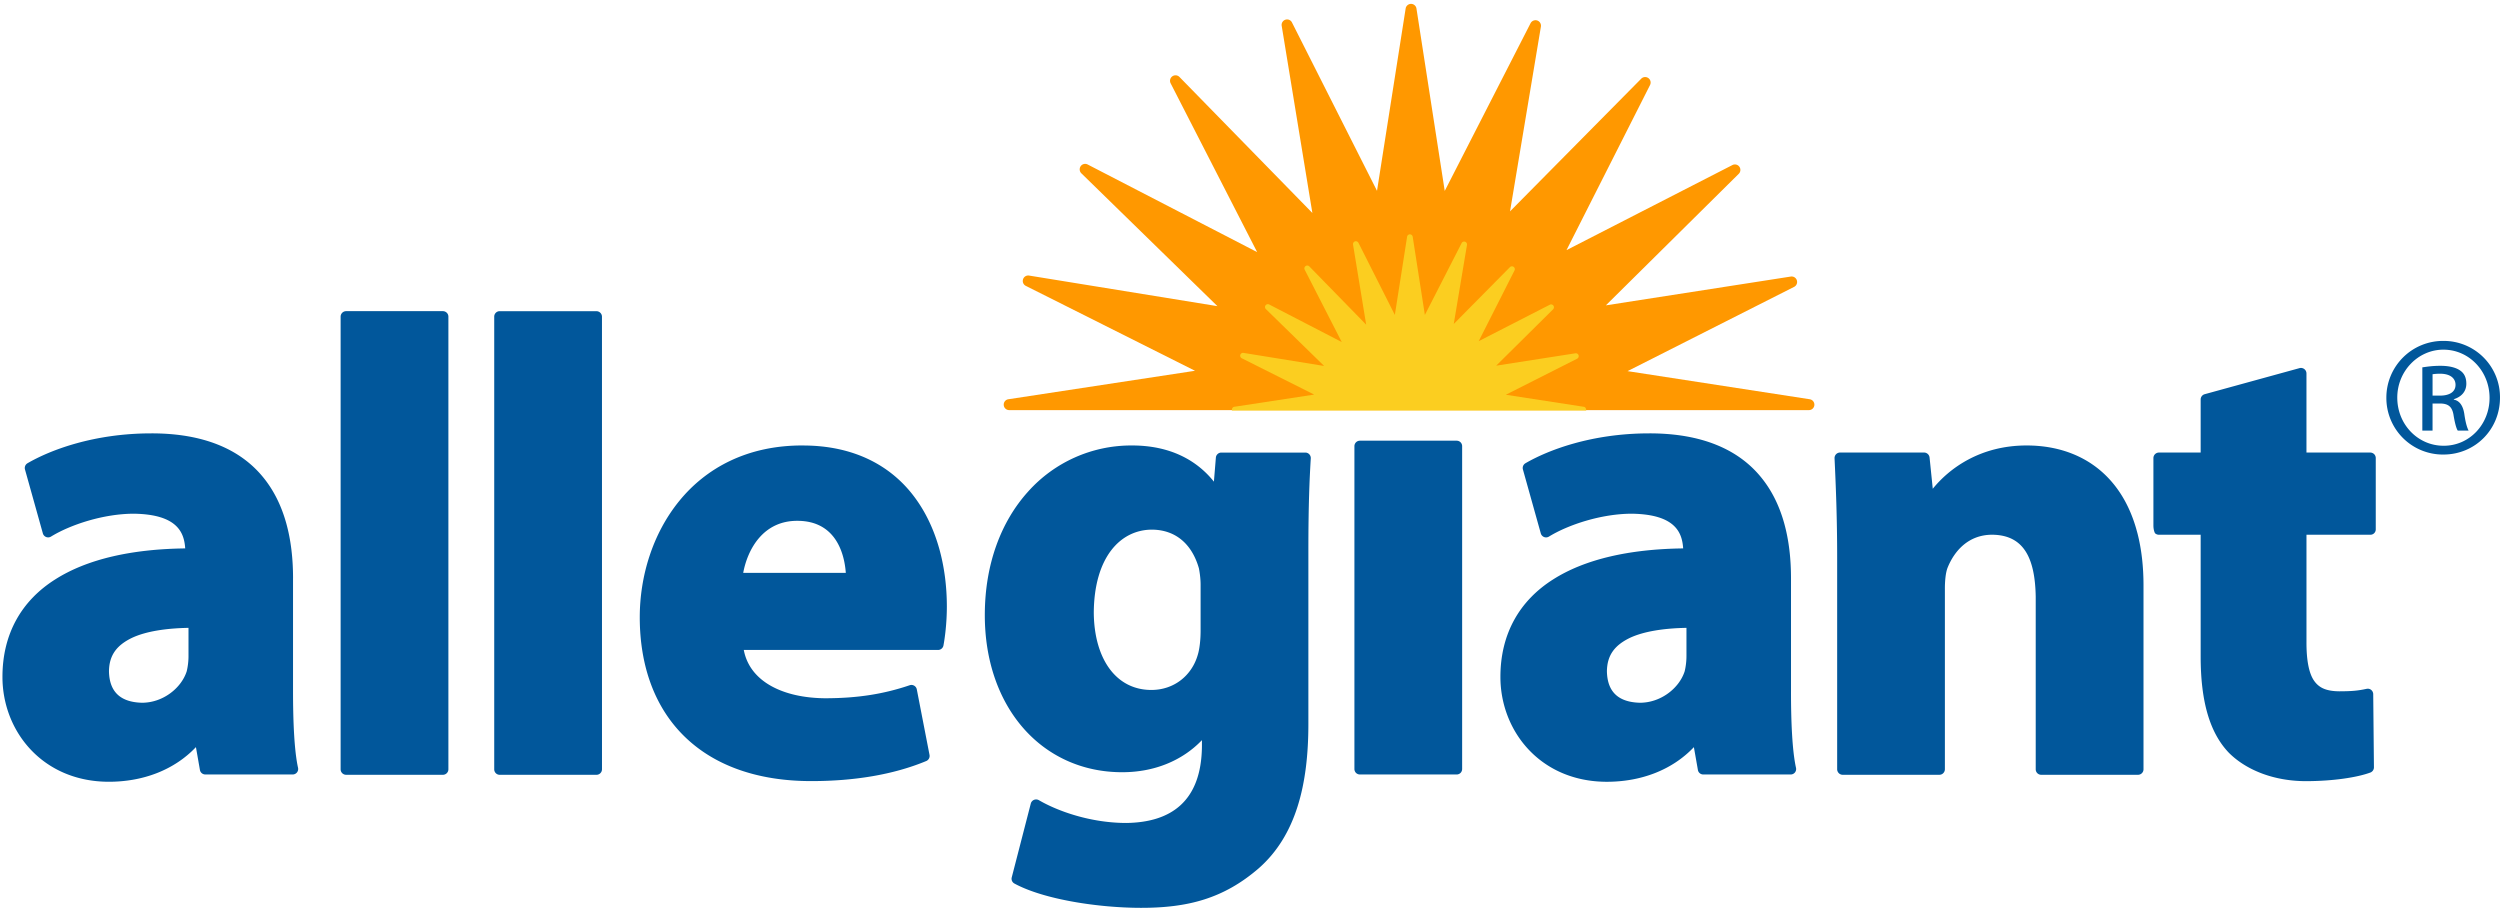
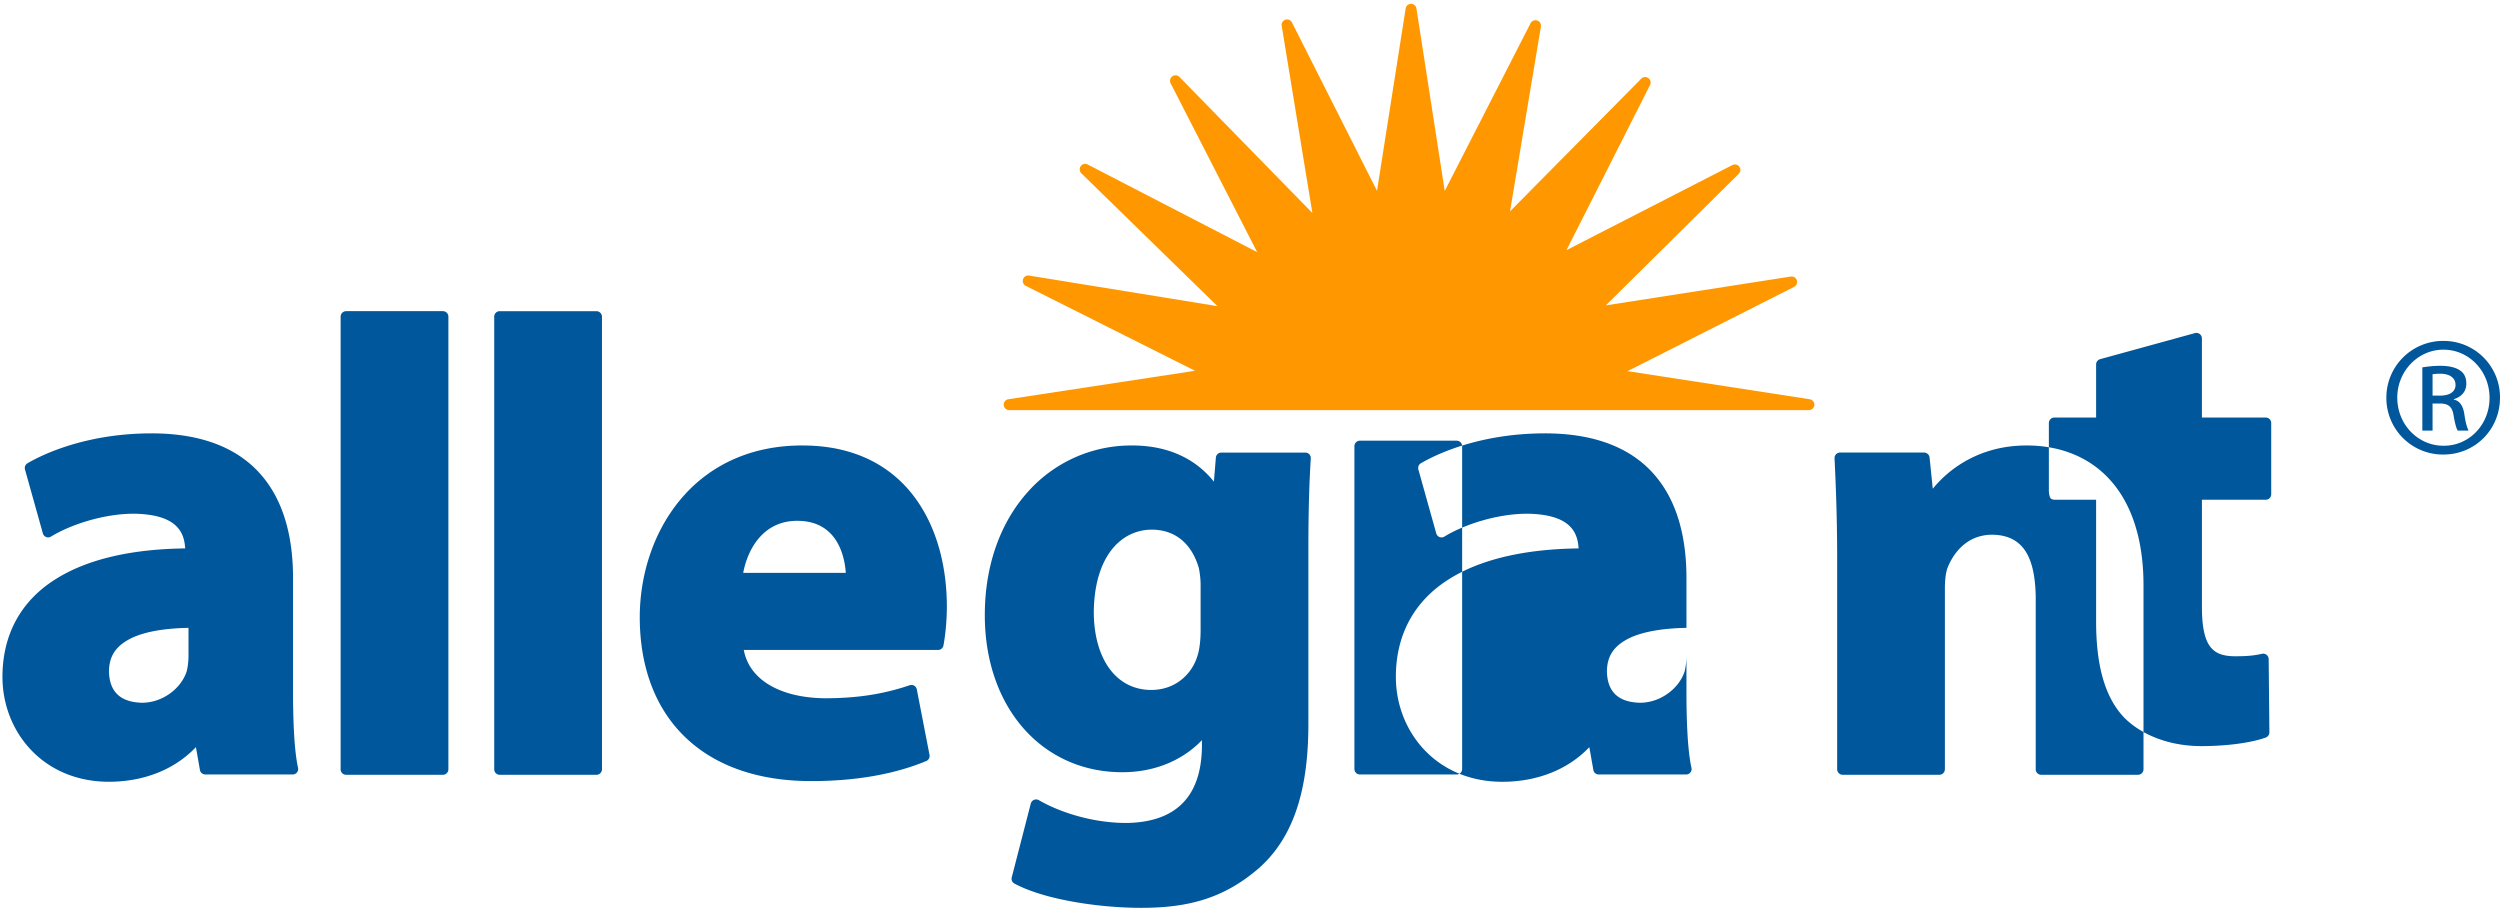
<svg xmlns="http://www.w3.org/2000/svg" xmlns:ns1="http://sodipodi.sourceforge.net/DTD/sodipodi-0.dtd" xmlns:ns2="http://www.inkscape.org/namespaces/inkscape" viewBox="0 0 132 48" id="svg2131" ns1:docname="Allegiant.svg" ns2:version="0.92.2 (5c3e80d, 2017-08-06)">
  <defs id="defs2135" />
  <title id="title2119">logo-allegiant-white-rm</title>
  <g fill="none" fill-rule="evenodd" id="g2129">
-     <path d="M-5-6h140v60H-5z" id="path2121" />
    <path d="M95.553 21.08l-9.618-1.484 8.8-4.452a.29.29 0 0 0-.174-.543l-9.772 1.522 7.018-6.946a.289.289 0 0 0-.336-.462l-8.76 4.492 4.414-8.723a.29.29 0 0 0-.463-.334l-6.932 7.01 1.63-9.755a.292.292 0 0 0-.195-.323.294.294 0 0 0-.35.142l-4.533 8.857L74.789.45a.29.29 0 0 0-.285-.245.29.29 0 0 0-.286.245l-1.512 9.626-4.49-8.89a.287.287 0 0 0-.347-.145.29.29 0 0 0-.196.321l1.62 9.883-7.02-7.183a.29.29 0 0 0-.465.334l4.57 8.916-8.948-4.626a.288.288 0 0 0-.368.087.293.293 0 0 0 .031.376l7.187 7.016-9.943-1.615a.287.287 0 0 0-.32.196.288.288 0 0 0 .144.347l8.936 4.484-9.855 1.503a.286.286 0 0 0-.244.307c.01.152.138.267.287.267h42.224a.288.288 0 0 0 .044-.573" fill="#FF9800" id="path2123" />
-     <path d="M83.75 21.675c.006-.114-.05-.185-.127-.197l-4.116-.635 3.766-1.904a.154.154 0 0 0 .077-.18.154.154 0 0 0-.168-.105l-4.183.653 3.005-2.976a.151.151 0 0 0 .015-.195.148.148 0 0 0-.19-.046l-3.753 1.923 1.89-3.733a.149.149 0 0 0-.048-.19.149.149 0 0 0-.194.016l-2.966 3 .699-4.176a.153.153 0 0 0-.102-.167.149.149 0 0 0-.182.074l-1.94 3.793-.641-4.124a.15.15 0 0 0-.298 0l-.646 4.121-1.922-3.807a.155.155 0 0 0-.183-.076.154.154 0 0 0-.103.168l.694 4.23-3.003-3.077a.15.15 0 0 0-.196-.015.147.147 0 0 0-.047.189l1.956 3.82-3.83-1.982a.153.153 0 0 0-.194.046.153.153 0 0 0 .017.196l3.077 3.004-4.257-.69a.15.15 0 0 0-.168.101.154.154 0 0 0 .076.182l3.824 1.918-4.217.644c-.078.012-.136.082-.128.197H83.75" fill="#FBCE20" id="path2125" />
-     <path d="M9.953 34.638c0 .28-.035.558-.094.805-.286.897-1.267 1.667-2.372 1.662-1.044-.03-1.711-.498-1.733-1.661.01-.865.422-1.38 1.212-1.764.73-.343 1.78-.507 2.987-.529v1.487zm5.52-4.108c0-2.044-.434-3.955-1.61-5.368-1.175-1.418-3.08-2.285-5.874-2.28-3.052 0-5.349.888-6.536 1.577a.29.29 0 0 0-.134.329l.944 3.375a.29.29 0 0 0 .43.169c1.022-.628 2.779-1.21 4.388-1.208 2.335.039 2.644 1.04 2.698 1.832-2.812.035-5.17.558-6.868 1.64C1.15 31.709.124 33.459.13 35.758c.006 2.851 2.114 5.51 5.607 5.519h.005c1.831 0 3.466-.632 4.603-1.829l.211 1.205c.024.14.145.239.286.239h4.613a.29.29 0 0 0 .225-.107.293.293 0 0 0 .057-.245c-.2-.894-.265-2.455-.265-4.053V30.53zm73.572 4.108c0 .28-.035.558-.094.805-.287.897-1.267 1.667-2.373 1.662-1.044-.03-1.711-.498-1.733-1.661.01-.865.423-1.38 1.212-1.764.732-.343 1.781-.507 2.988-.529v1.487zm5.52 1.85V30.53c0-2.044-.435-3.955-1.612-5.368-1.174-1.418-3.08-2.285-5.874-2.28-3.052 0-5.347.888-6.534 1.577a.29.29 0 0 0-.135.329l.944 3.375a.294.294 0 0 0 .172.192c.085.033.181.024.258-.023 1.022-.628 2.779-1.21 4.39-1.208 2.334.039 2.643 1.04 2.697 1.832-2.812.035-5.171.558-6.87 1.64-1.758 1.113-2.785 2.863-2.779 5.163.007 2.851 2.114 5.51 5.606 5.519h.005c1.833 0 3.468-.632 4.604-1.829l.212 1.205c.023.14.143.239.286.239h4.612a.29.29 0 0 0 .226-.107.29.29 0 0 0 .056-.245c-.199-.894-.266-2.455-.264-4.053zm30.793-12.506a.294.294 0 0 0-.206-.087h-3.371v-4.178a.291.291 0 0 0-.366-.28l-5.008 1.377a.289.289 0 0 0-.212.28v2.801h-2.205a.294.294 0 0 0-.206.087.294.294 0 0 0-.084.203v3.554c0 .272.084.413.084.413.054.053.13.083.206.083h2.205v6.437c.001 2.35.472 4.01 1.488 5.073.91.91 2.362 1.498 4.07 1.5 1.445-.002 2.701-.197 3.4-.454a.293.293 0 0 0 .191-.274l-.038-3.867a.296.296 0 0 0-.11-.225.285.285 0 0 0-.241-.054c-.455.097-.752.128-1.447.13-.705-.008-1.075-.193-1.334-.572-.261-.387-.395-1.061-.392-2.03v-5.664h3.37a.283.283 0 0 0 .288-.288v-3.762c0-.075-.03-.151-.082-.203zM63.392 33.29c0 .423-.041.94-.152 1.294-.309 1.068-1.23 1.844-2.45 1.846-1.904-.004-3.02-1.698-3.038-4.079.018-2.91 1.39-4.383 3.074-4.386 1.274.01 2.12.79 2.477 2.044.052.27.089.58.089.86v2.421zm5.528-9.394h-4.434a.29.29 0 0 0-.288.265l-.104 1.27c-.914-1.145-2.334-1.916-4.342-1.91a7.296 7.296 0 0 0-5.473 2.441c-1.41 1.563-2.281 3.806-2.281 6.52 0 2.413.742 4.483 2.027 5.957 1.284 1.473 3.113 2.337 5.227 2.334 1.69.003 3.175-.611 4.21-1.693v.328c-.029 2.927-1.658 4.01-3.98 4.045-1.888.002-3.633-.622-4.63-1.204a.292.292 0 0 0-.258-.016.291.291 0 0 0-.168.193l-1.006 3.9a.285.285 0 0 0 .14.324c1.552.846 4.46 1.283 6.682 1.284 2.456 0 4.351-.475 6.22-2.089 1.97-1.732 2.62-4.422 2.62-7.616v-9.139c0-2.45.062-3.82.127-4.889a.288.288 0 0 0-.078-.214.285.285 0 0 0-.21-.091zm43.858 3.973c-.3-1.017-.76-1.856-1.357-2.519-1.11-1.237-2.673-1.831-4.42-1.829-2.462 0-4.09 1.222-4.951 2.286l-.169-1.653a.294.294 0 0 0-.289-.26h-4.438a.295.295 0 0 0-.21.09.293.293 0 0 0-.08.215c.07 1.472.138 3.183.138 5.226v11.195c0 .075.033.149.087.204.054.054.129.085.204.085h5.106c.076 0 .152-.03.204-.085a.297.297 0 0 0 .087-.204v-9.48c-.003-.456.039-.907.145-1.17.353-.877 1.096-1.736 2.35-1.736 1.647.013 2.266 1.192 2.301 3.274v9.112a.29.29 0 0 0 .29.289h5.111a.29.29 0 0 0 .29-.289v-9.714c0-1.016-.11-1.929-.316-2.737l-.083-.3zm-35.865-4.6h-5.11a.29.29 0 0 0-.29.289v17.046c0 .075.031.15.084.205a.3.3 0 0 0 .206.084h5.11c.076 0 .151-.032.204-.084a.295.295 0 0 0 .084-.205V23.559a.287.287 0 0 0-.288-.29zm-53.528-6.84h-5.11a.297.297 0 0 0-.205.085.294.294 0 0 0-.085.206v23.9a.291.291 0 0 0 .289.289h5.111a.29.29 0 0 0 .29-.289v-23.9a.286.286 0 0 0-.085-.206.295.295 0 0 0-.205-.085zm15.857 13.818c.23-1.24 1.05-2.758 2.864-2.747 1.924.002 2.465 1.561 2.553 2.747h-5.417zm3.128-6.726c-2.919-.005-5.092 1.194-6.504 2.93-1.414 1.735-2.085 3.989-2.086 6.133-.001 2.63.82 4.81 2.383 6.323 1.56 1.513 3.835 2.338 6.68 2.335 2.245 0 4.33-.337 6.062-1.059a.292.292 0 0 0 .174-.322l-.672-3.462a.287.287 0 0 0-.138-.194.283.283 0 0 0-.239-.024c-1.353.458-2.725.685-4.448.687-2.2-.012-3.992-.858-4.31-2.55H49.53a.29.29 0 0 0 .284-.234c.073-.388.18-1.17.18-2.067-.002-2.082-.515-4.193-1.734-5.805-1.216-1.613-3.157-2.696-5.89-2.69zM31.494 16.43h-5.109a.288.288 0 0 0-.29.291v23.9a.29.29 0 0 0 .29.289h5.11a.293.293 0 0 0 .29-.289l-.001-23.9a.292.292 0 0 0-.29-.29zM128.439 20.889h.39c.447 0 .823-.16.823-.572 0-.293-.216-.585-.822-.585-.177 0-.3.015-.391.027v1.13zm0 1.848h-.54v-3.34c.285-.042.554-.082.956-.082.512 0 .856.111 1.052.257.206.144.315.37.315.689 0 .44-.294.703-.659.815v.026c.296.052.498.317.56.809.078.52.167.721.219.826h-.571c-.077-.105-.16-.415-.229-.85-.079-.43-.29-.582-.724-.582h-.38v1.432zm.572-4.275c-1.337 0-2.435 1.136-2.435 2.531 0 1.427 1.098 2.542 2.44 2.542 1.352.012 2.433-1.115 2.433-2.527 0-1.41-1.081-2.546-2.433-2.546h-.005zm.005-.462A2.973 2.973 0 0 1 132 20.993c0 1.69-1.317 3.007-2.99 3.007a2.986 2.986 0 0 1-3.01-3.007A2.994 2.994 0 0 1 129.01 18h.006z" fill="#FFF" id="path2127" style="fill:#01579b;fill-opacity:1" />
+     <path d="M9.953 34.638c0 .28-.035.558-.094.805-.286.897-1.267 1.667-2.372 1.662-1.044-.03-1.711-.498-1.733-1.661.01-.865.422-1.38 1.212-1.764.73-.343 1.78-.507 2.987-.529v1.487zm5.52-4.108c0-2.044-.434-3.955-1.61-5.368-1.175-1.418-3.08-2.285-5.874-2.28-3.052 0-5.349.888-6.536 1.577a.29.29 0 0 0-.134.329l.944 3.375a.29.29 0 0 0 .43.169c1.022-.628 2.779-1.21 4.388-1.208 2.335.039 2.644 1.04 2.698 1.832-2.812.035-5.17.558-6.868 1.64C1.15 31.709.124 33.459.13 35.758c.006 2.851 2.114 5.51 5.607 5.519h.005c1.831 0 3.466-.632 4.603-1.829l.211 1.205c.024.14.145.239.286.239h4.613a.29.29 0 0 0 .225-.107.293.293 0 0 0 .057-.245c-.2-.894-.265-2.455-.265-4.053V30.53zm73.572 4.108c0 .28-.035.558-.094.805-.287.897-1.267 1.667-2.373 1.662-1.044-.03-1.711-.498-1.733-1.661.01-.865.423-1.38 1.212-1.764.732-.343 1.781-.507 2.988-.529v1.487zV30.53c0-2.044-.435-3.955-1.612-5.368-1.174-1.418-3.08-2.285-5.874-2.28-3.052 0-5.347.888-6.534 1.577a.29.29 0 0 0-.135.329l.944 3.375a.294.294 0 0 0 .172.192c.085.033.181.024.258-.023 1.022-.628 2.779-1.21 4.39-1.208 2.334.039 2.643 1.04 2.697 1.832-2.812.035-5.171.558-6.87 1.64-1.758 1.113-2.785 2.863-2.779 5.163.007 2.851 2.114 5.51 5.606 5.519h.005c1.833 0 3.468-.632 4.604-1.829l.212 1.205c.023.14.143.239.286.239h4.612a.29.29 0 0 0 .226-.107.29.29 0 0 0 .056-.245c-.199-.894-.266-2.455-.264-4.053zm30.793-12.506a.294.294 0 0 0-.206-.087h-3.371v-4.178a.291.291 0 0 0-.366-.28l-5.008 1.377a.289.289 0 0 0-.212.28v2.801h-2.205a.294.294 0 0 0-.206.087.294.294 0 0 0-.084.203v3.554c0 .272.084.413.084.413.054.053.13.083.206.083h2.205v6.437c.001 2.35.472 4.01 1.488 5.073.91.91 2.362 1.498 4.07 1.5 1.445-.002 2.701-.197 3.4-.454a.293.293 0 0 0 .191-.274l-.038-3.867a.296.296 0 0 0-.11-.225.285.285 0 0 0-.241-.054c-.455.097-.752.128-1.447.13-.705-.008-1.075-.193-1.334-.572-.261-.387-.395-1.061-.392-2.03v-5.664h3.37a.283.283 0 0 0 .288-.288v-3.762c0-.075-.03-.151-.082-.203zM63.392 33.29c0 .423-.041.94-.152 1.294-.309 1.068-1.23 1.844-2.45 1.846-1.904-.004-3.02-1.698-3.038-4.079.018-2.91 1.39-4.383 3.074-4.386 1.274.01 2.12.79 2.477 2.044.052.27.089.58.089.86v2.421zm5.528-9.394h-4.434a.29.29 0 0 0-.288.265l-.104 1.27c-.914-1.145-2.334-1.916-4.342-1.91a7.296 7.296 0 0 0-5.473 2.441c-1.41 1.563-2.281 3.806-2.281 6.52 0 2.413.742 4.483 2.027 5.957 1.284 1.473 3.113 2.337 5.227 2.334 1.69.003 3.175-.611 4.21-1.693v.328c-.029 2.927-1.658 4.01-3.98 4.045-1.888.002-3.633-.622-4.63-1.204a.292.292 0 0 0-.258-.016.291.291 0 0 0-.168.193l-1.006 3.9a.285.285 0 0 0 .14.324c1.552.846 4.46 1.283 6.682 1.284 2.456 0 4.351-.475 6.22-2.089 1.97-1.732 2.62-4.422 2.62-7.616v-9.139c0-2.45.062-3.82.127-4.889a.288.288 0 0 0-.078-.214.285.285 0 0 0-.21-.091zm43.858 3.973c-.3-1.017-.76-1.856-1.357-2.519-1.11-1.237-2.673-1.831-4.42-1.829-2.462 0-4.09 1.222-4.951 2.286l-.169-1.653a.294.294 0 0 0-.289-.26h-4.438a.295.295 0 0 0-.21.09.293.293 0 0 0-.08.215c.07 1.472.138 3.183.138 5.226v11.195c0 .075.033.149.087.204.054.054.129.085.204.085h5.106c.076 0 .152-.03.204-.085a.297.297 0 0 0 .087-.204v-9.48c-.003-.456.039-.907.145-1.17.353-.877 1.096-1.736 2.35-1.736 1.647.013 2.266 1.192 2.301 3.274v9.112a.29.29 0 0 0 .29.289h5.111a.29.29 0 0 0 .29-.289v-9.714c0-1.016-.11-1.929-.316-2.737l-.083-.3zm-35.865-4.6h-5.11a.29.29 0 0 0-.29.289v17.046c0 .075.031.15.084.205a.3.3 0 0 0 .206.084h5.11c.076 0 .151-.032.204-.084a.295.295 0 0 0 .084-.205V23.559a.287.287 0 0 0-.288-.29zm-53.528-6.84h-5.11a.297.297 0 0 0-.205.085.294.294 0 0 0-.085.206v23.9a.291.291 0 0 0 .289.289h5.111a.29.29 0 0 0 .29-.289v-23.9a.286.286 0 0 0-.085-.206.295.295 0 0 0-.205-.085zm15.857 13.818c.23-1.24 1.05-2.758 2.864-2.747 1.924.002 2.465 1.561 2.553 2.747h-5.417zm3.128-6.726c-2.919-.005-5.092 1.194-6.504 2.93-1.414 1.735-2.085 3.989-2.086 6.133-.001 2.63.82 4.81 2.383 6.323 1.56 1.513 3.835 2.338 6.68 2.335 2.245 0 4.33-.337 6.062-1.059a.292.292 0 0 0 .174-.322l-.672-3.462a.287.287 0 0 0-.138-.194.283.283 0 0 0-.239-.024c-1.353.458-2.725.685-4.448.687-2.2-.012-3.992-.858-4.31-2.55H49.53a.29.29 0 0 0 .284-.234c.073-.388.18-1.17.18-2.067-.002-2.082-.515-4.193-1.734-5.805-1.216-1.613-3.157-2.696-5.89-2.69zM31.494 16.43h-5.109a.288.288 0 0 0-.29.291v23.9a.29.29 0 0 0 .29.289h5.11a.293.293 0 0 0 .29-.289l-.001-23.9a.292.292 0 0 0-.29-.29zM128.439 20.889h.39c.447 0 .823-.16.823-.572 0-.293-.216-.585-.822-.585-.177 0-.3.015-.391.027v1.13zm0 1.848h-.54v-3.34c.285-.042.554-.082.956-.082.512 0 .856.111 1.052.257.206.144.315.37.315.689 0 .44-.294.703-.659.815v.026c.296.052.498.317.56.809.078.52.167.721.219.826h-.571c-.077-.105-.16-.415-.229-.85-.079-.43-.29-.582-.724-.582h-.38v1.432zm.572-4.275c-1.337 0-2.435 1.136-2.435 2.531 0 1.427 1.098 2.542 2.44 2.542 1.352.012 2.433-1.115 2.433-2.527 0-1.41-1.081-2.546-2.433-2.546h-.005zm.005-.462A2.973 2.973 0 0 1 132 20.993c0 1.69-1.317 3.007-2.99 3.007a2.986 2.986 0 0 1-3.01-3.007A2.994 2.994 0 0 1 129.01 18h.006z" fill="#FFF" id="path2127" style="fill:#01579b;fill-opacity:1" />
  </g>
</svg>